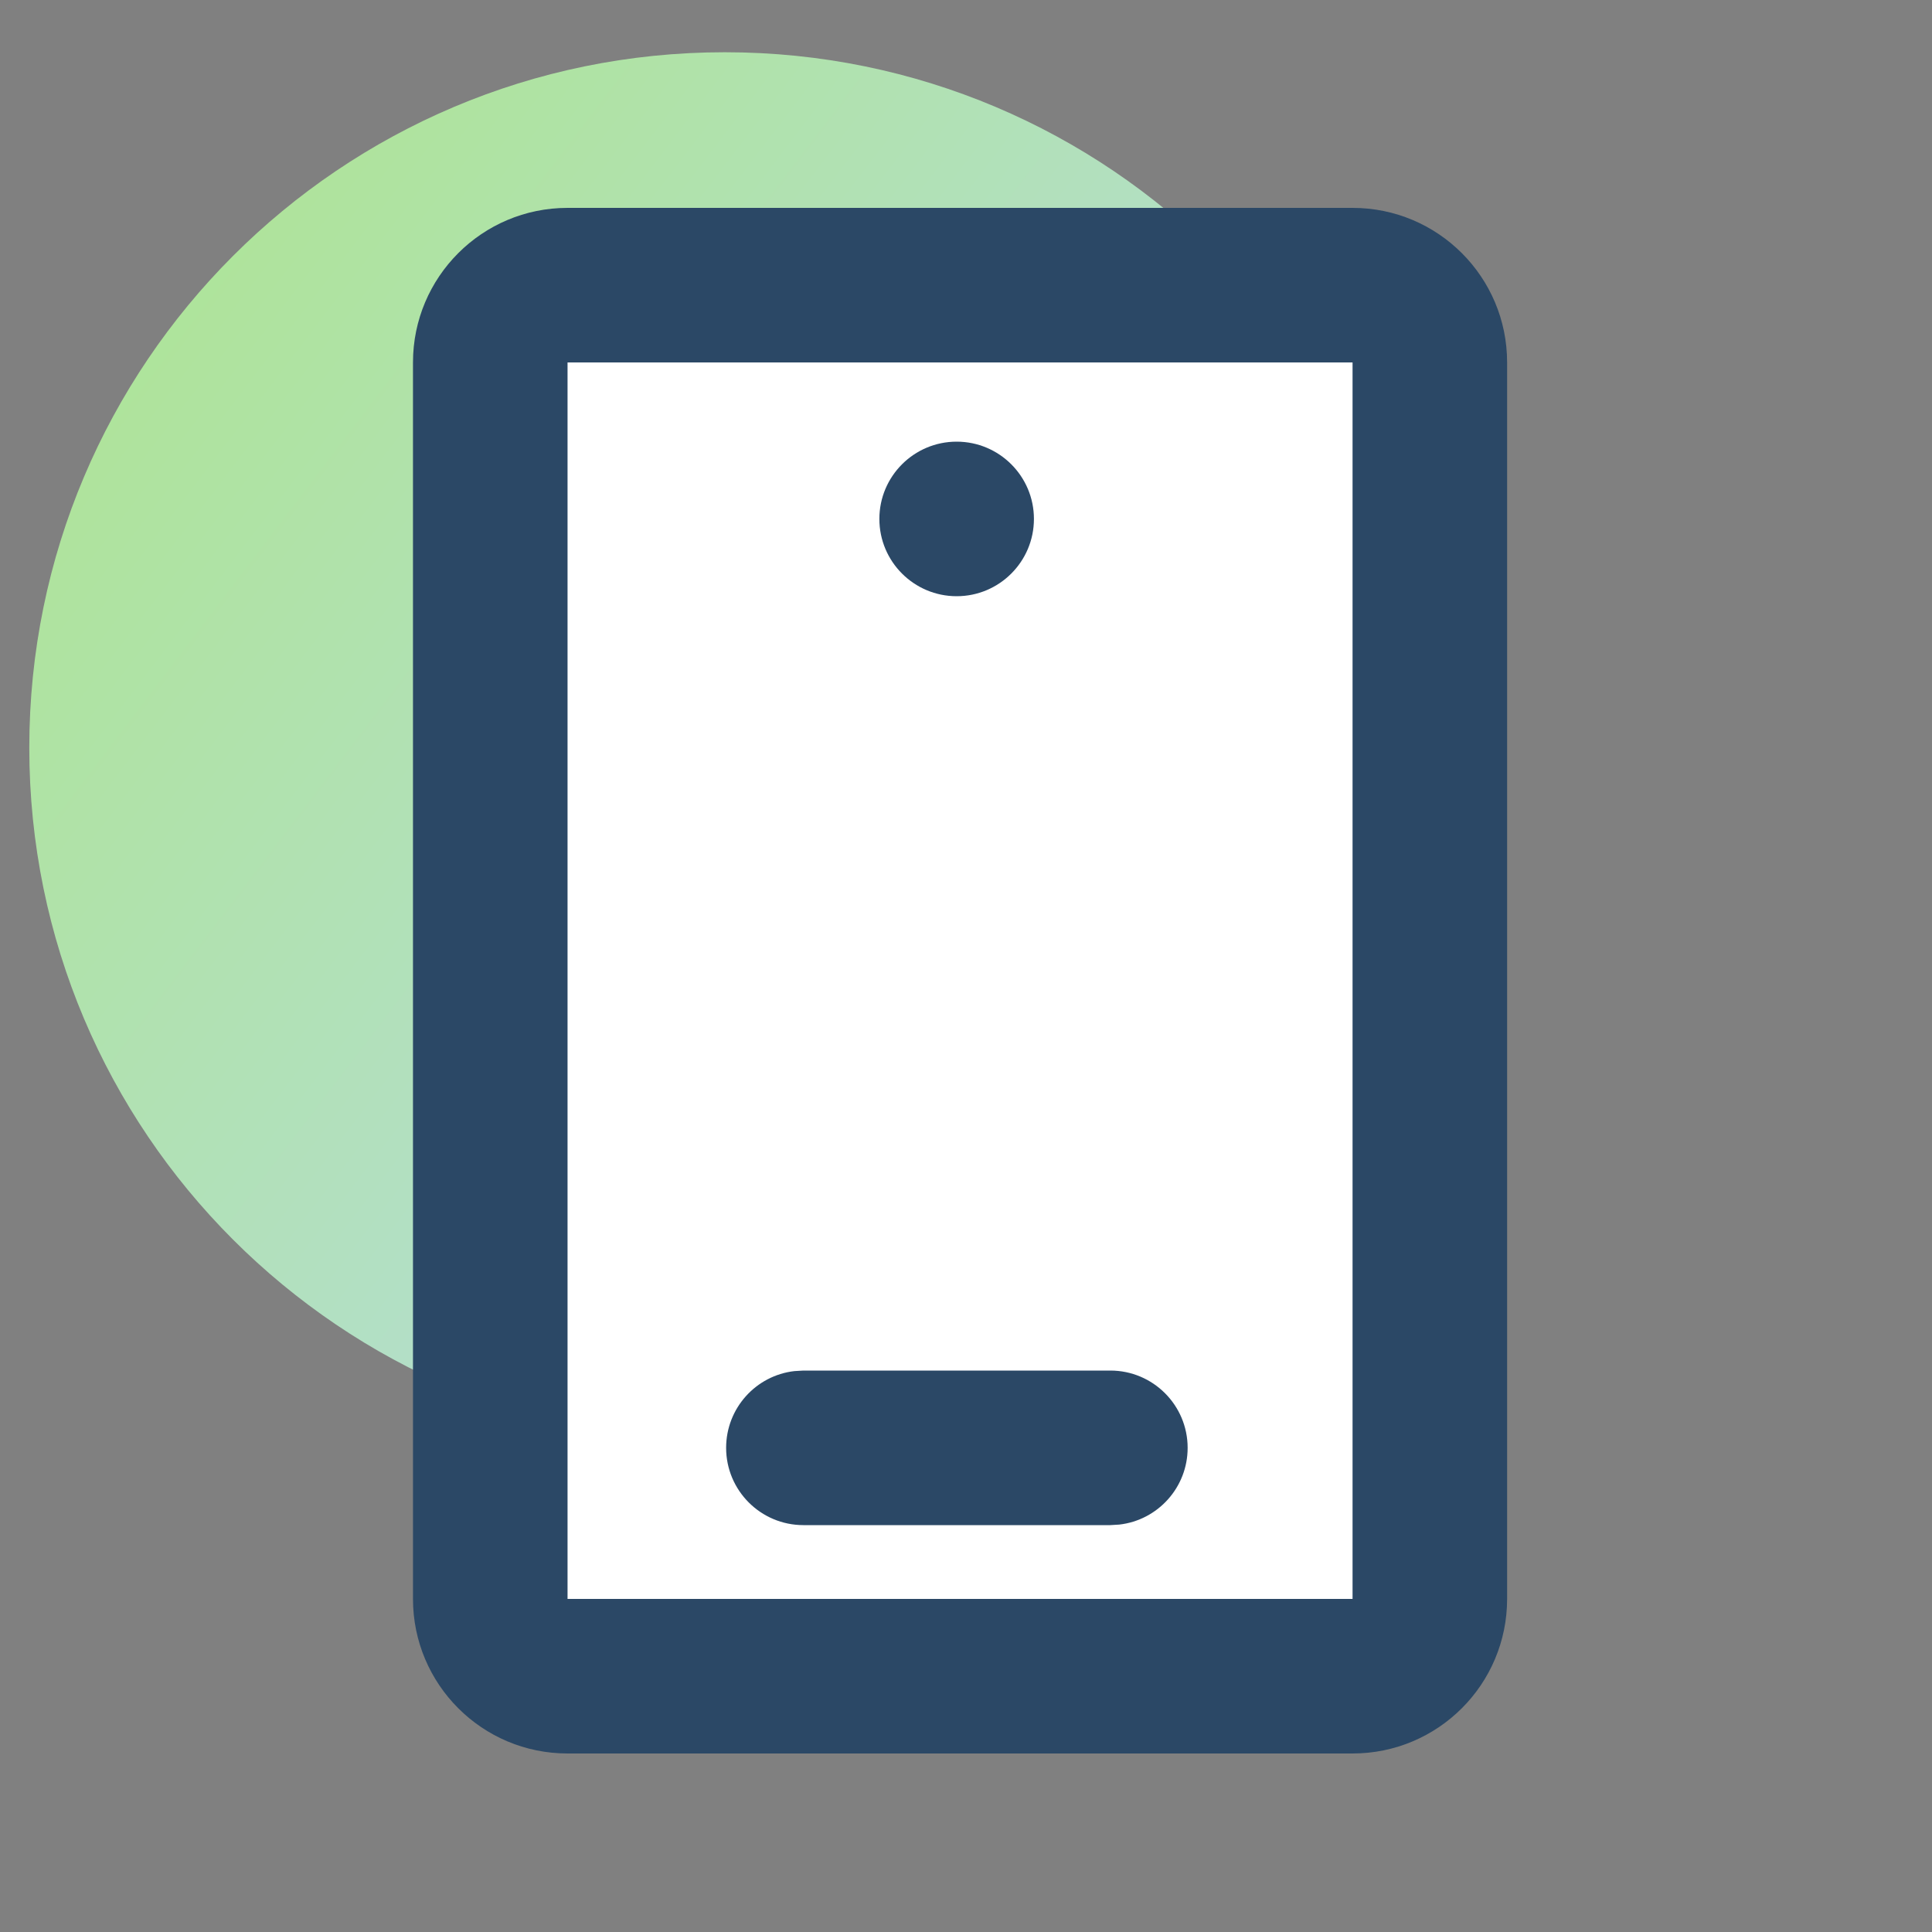
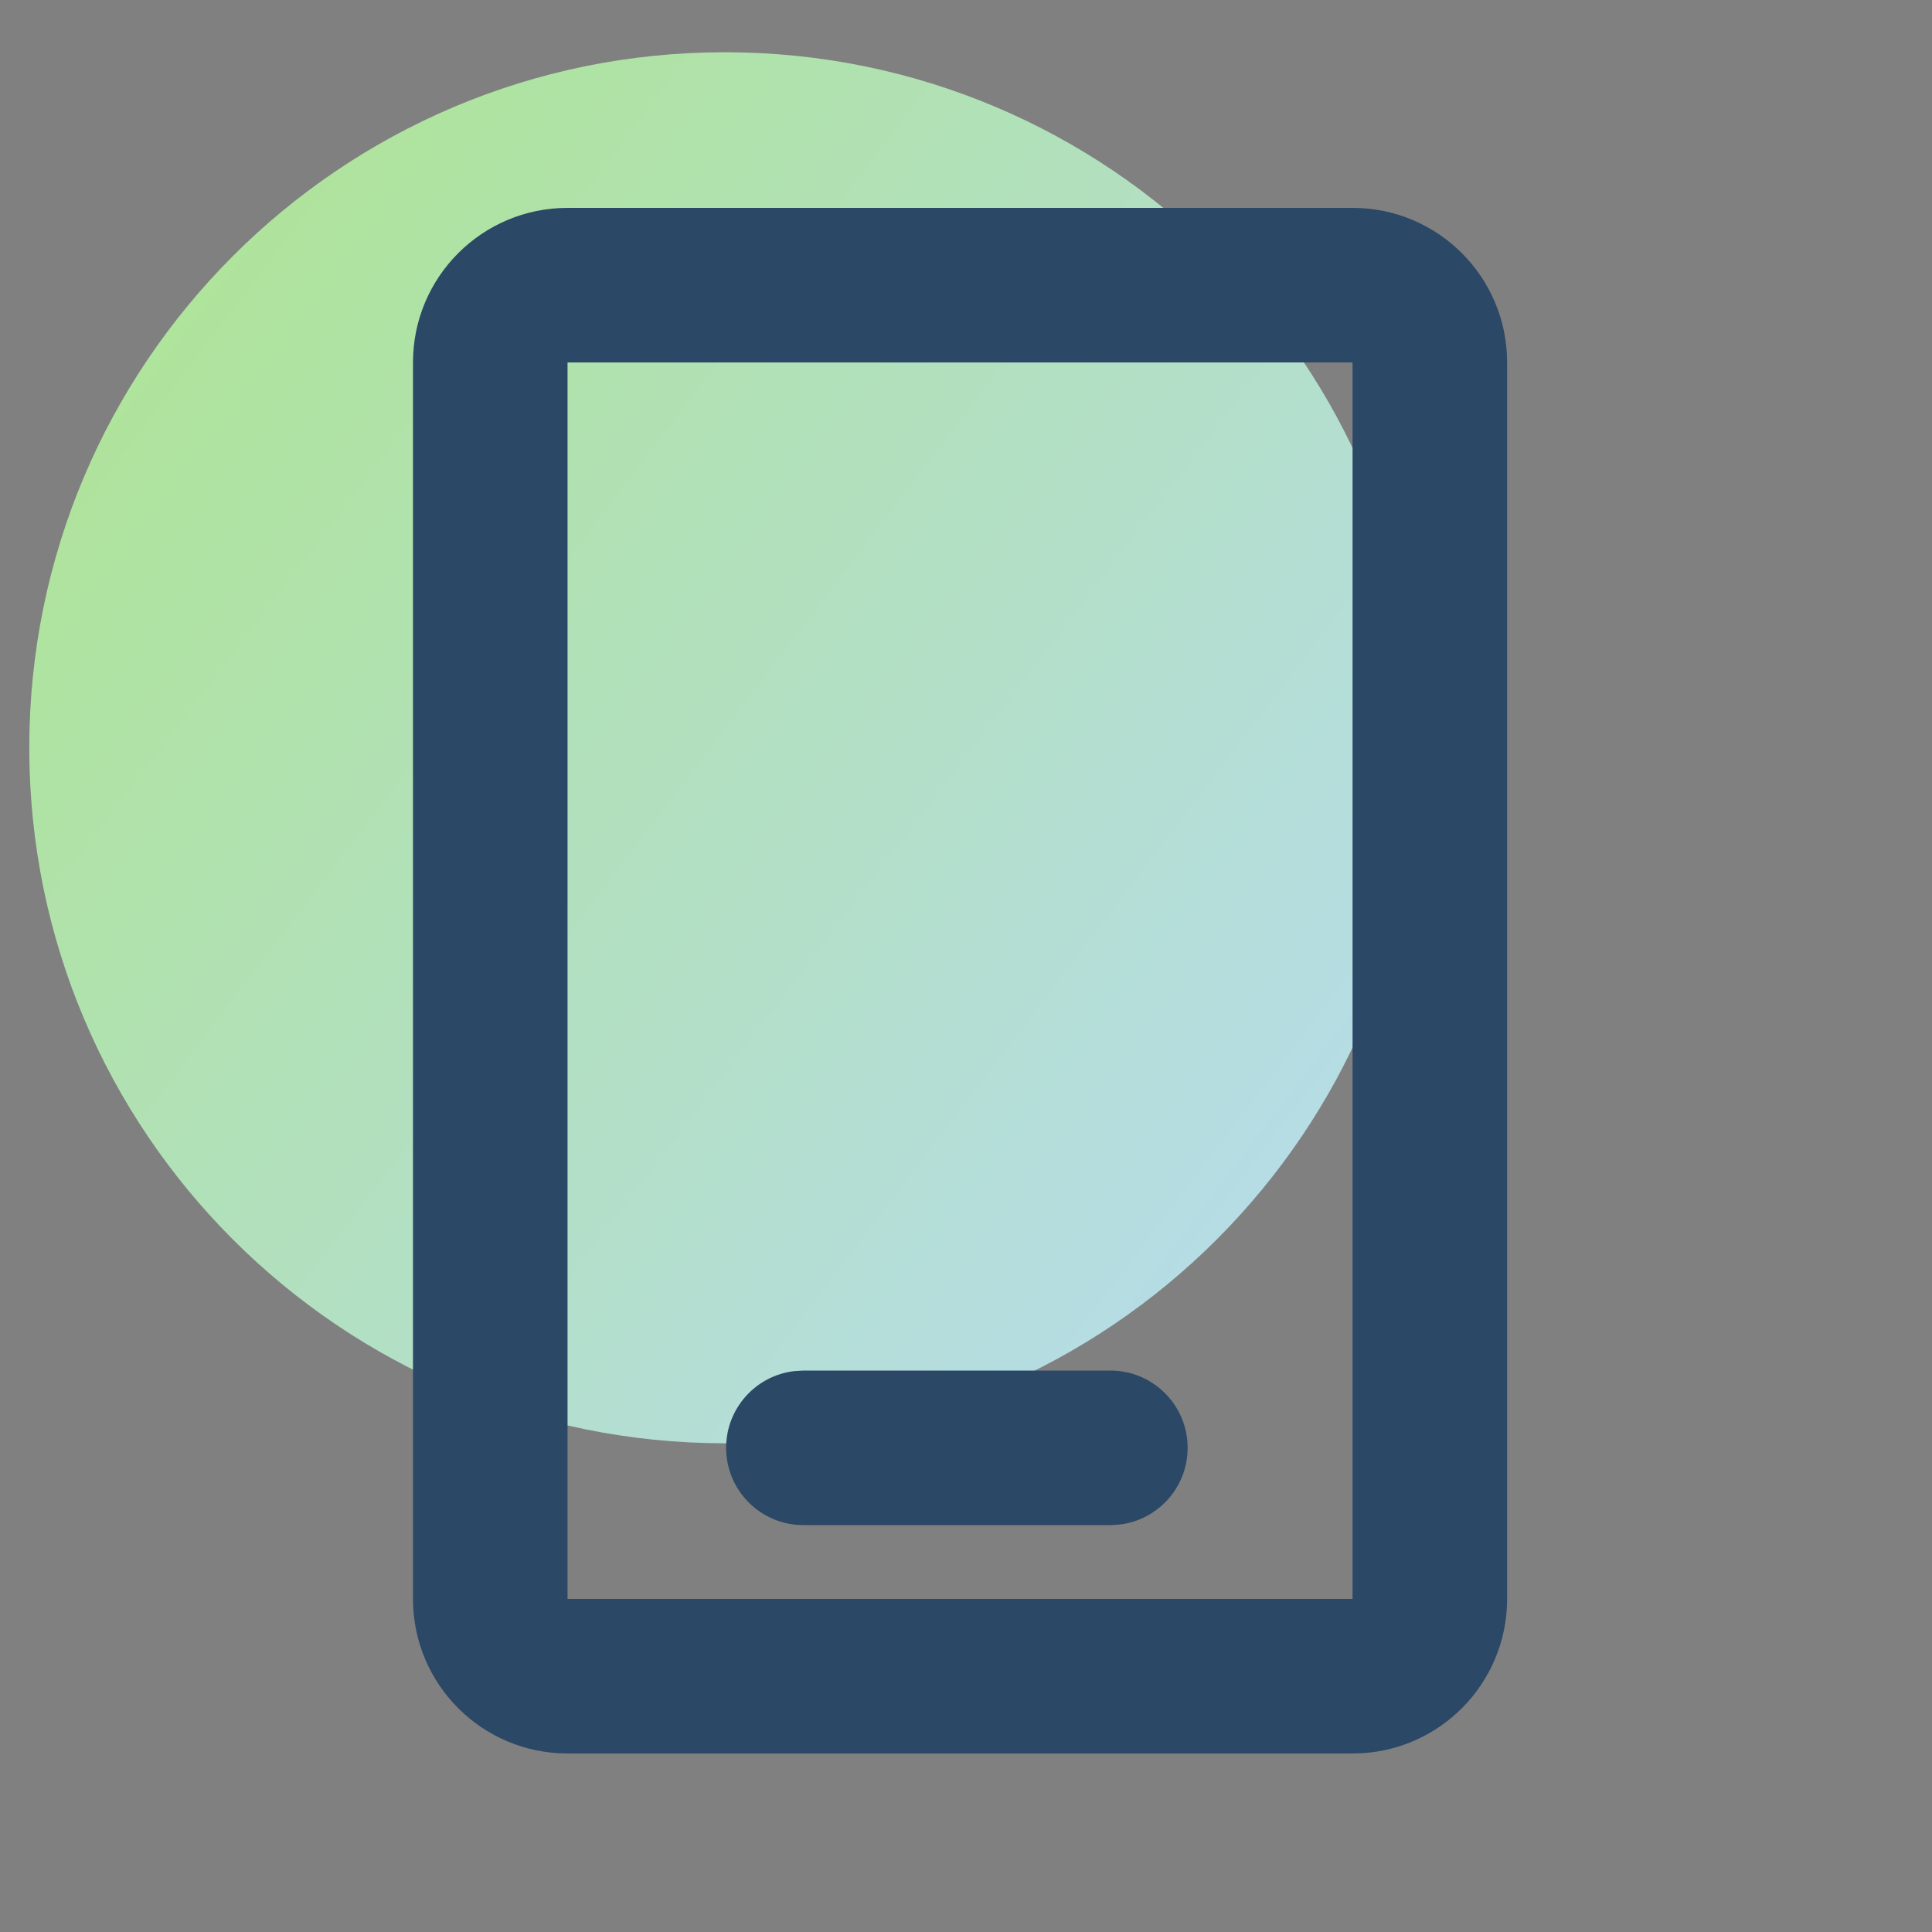
<svg xmlns="http://www.w3.org/2000/svg" version="1.1" width="25px" height="25px" viewBox="0 0 25.0 25.0">
  <rect x="0" y="0" width="25.0" height="25.0" fill="#808080" stroke="none" />
  <defs>
    <clipPath id="i0">
      <path d="M1400,0 L1400,5752 L0,5752 L0,0 L1400,0 Z" />
    </clipPath>
    <clipPath id="i1">
      <path d="M9,0 C13.971,0 18,4.029 18,9 C18,13.971 13.971,18 9,18 C4.029,18 0,13.971 0,9 C0,4.029 4.029,0 9,0 Z" />
    </clipPath>
    <linearGradient id="i2" x1="-3.001px" y1="0px" x2="20.638px" y2="18px" gradientUnits="userSpaceOnUse">
      <stop stop-color="#ACE683" offset="0%" />
      <stop stop-color="#B8DAFC" offset="100%" />
    </linearGradient>
    <clipPath id="i3">
      <path d="M11.019,0 C12.124,-4.2495073e-16 13.019,0.895 13.019,2 L13.019,14.947 C13.019,16.052 12.124,16.947 11.019,16.947 L2,16.947 C0.895,16.947 8.94280938e-16,16.052 0,14.947 L0,2 C-3.57315355e-16,0.895 0.895,-1.91384796e-17 2,0 L11.019,0 Z" />
    </clipPath>
    <clipPath id="i4">
      <path d="M4.972,0 C5.524,0 5.972,0.448 5.972,1 C5.972,1.513 5.586,1.936 5.088,1.993 L4.972,2 L1,2 C0.448,2 0,1.552 0,1 C0,0.487 0.386,0.064 0.883,0.007 L1,0 L4.972,0 Z" />
    </clipPath>
    <clipPath id="i5">
      <path d="M12.158,0 C13.263,0 14.158,0.895 14.158,2 L14.158,18 C14.158,19.105 13.263,20 12.158,20 L2,20 C0.895,20 0,19.105 0,18 L0,2 C0,0.895 0.895,0 2,0 L12.158,0 Z M12.158,2 L2,2 L2,18 L12.158,18 L12.158,2 Z" />
    </clipPath>
    <clipPath id="i6">
-       <path d="M1,0 C1.552,0 2,0.448 2,1 C2,1.552 1.552,2 1,2 C0.448,2 0,1.552 0,1 C0,0.448 0.448,0 1,0 Z" />
-     </clipPath>
+       </clipPath>
  </defs>
  <g transform="translate(-239.0 -891.0)">
    <g clip-path="url(#i0)">
      <g transform="translate(239.379 891.676)">
        <g transform="">
          <g transform="translate(-5.697 -5.678)">
            <g transform="translate(5.697 5.678)">
              <g clip-path="url(#i1)">
                <polygon points="0,0 18,0 18,18 0,18 0,0" stroke="none" fill="url(#i2)" />
              </g>
              <g transform="translate(4.965 2.014)">
                <g transform="translate(1.019 1.701)">
                  <g clip-path="url(#i3)">
-                     <polygon points="0,0 13.019,0 13.019,16.947 0,16.947 0,0" stroke="none" fill="#FFFFFF" />
-                   </g>
+                     </g>
                </g>
                <g transform="translate(4.052 15.045)">
                  <g clip-path="url(#i4)">
                    <polygon points="0,0 5.972,0 5.972,2 0,2 0,0" stroke="none" fill="#2B4866" />
                  </g>
                </g>
                <g clip-path="url(#i5)">
                  <polygon points="0,0 14.158,0 14.158,20 0,20 0,0" stroke="none" fill="#2B4866" />
                </g>
                <g transform="translate(6.035 3.025)">
                  <g clip-path="url(#i6)">
-                     <polygon points="0,0 2,0 2,2 0,2 0,0" stroke="none" fill="#2B4866" />
-                   </g>
+                     </g>
                </g>
              </g>
            </g>
          </g>
        </g>
      </g>
    </g>
  </g>
</svg>